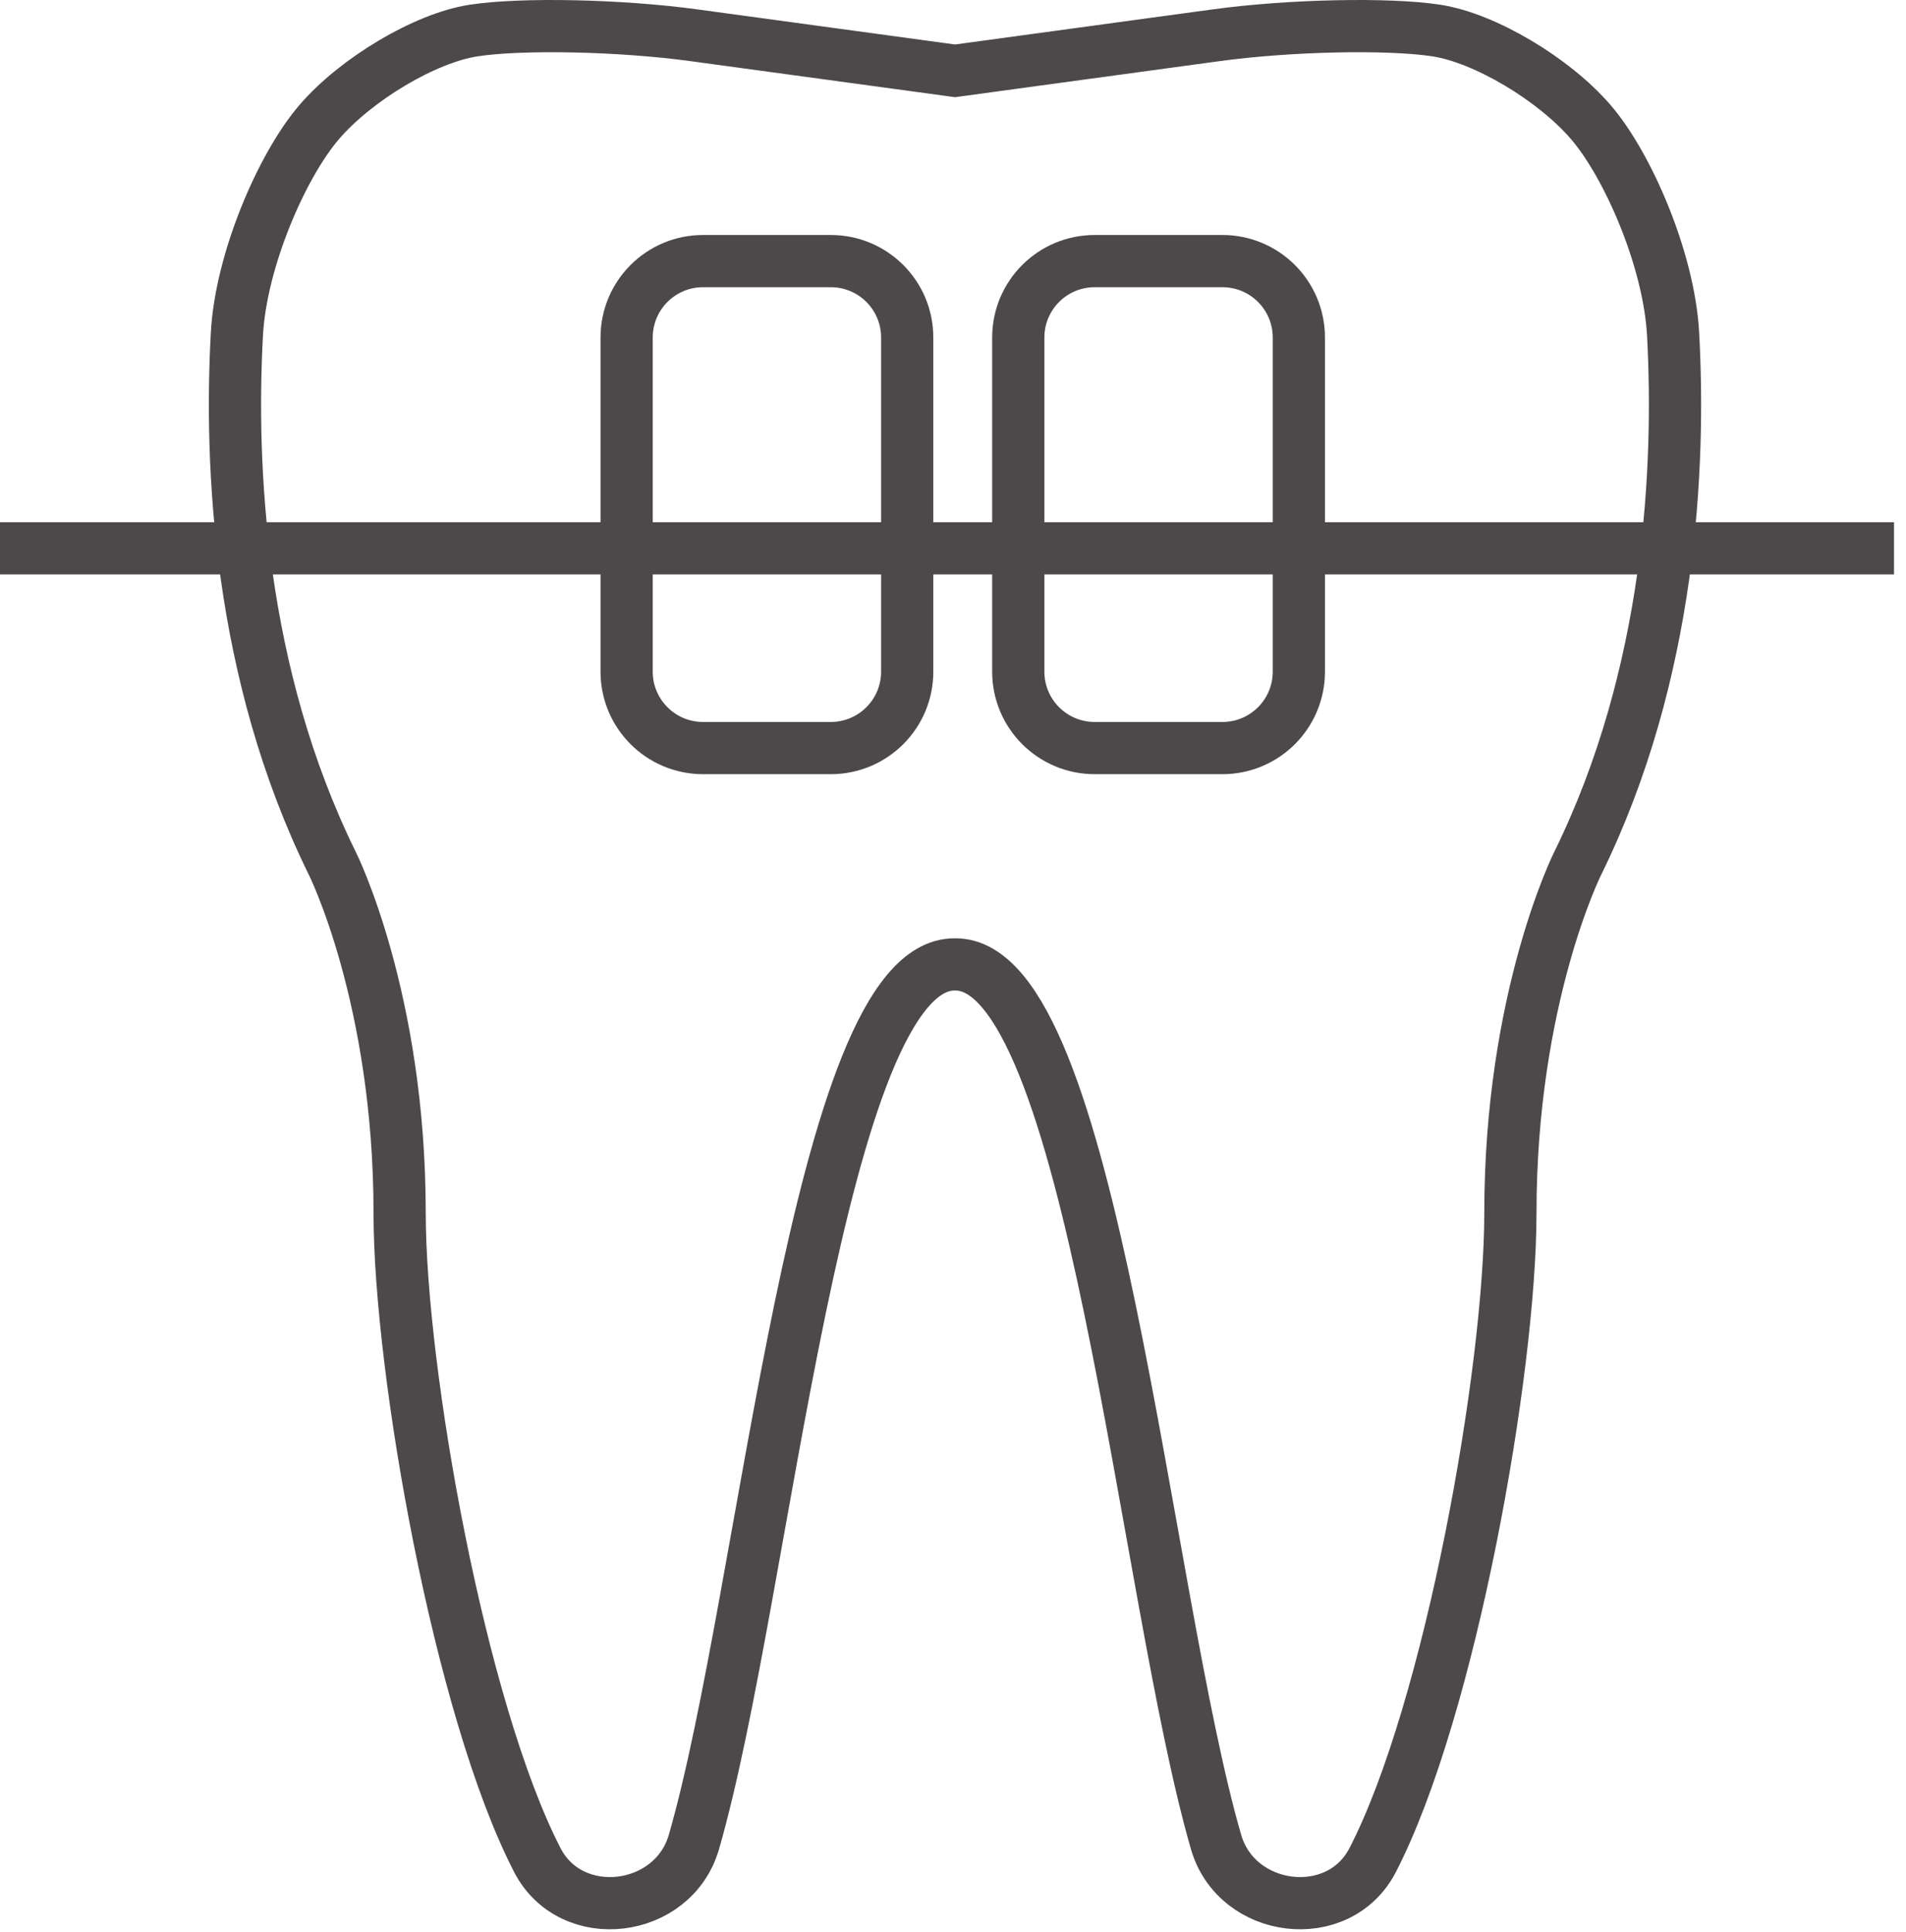
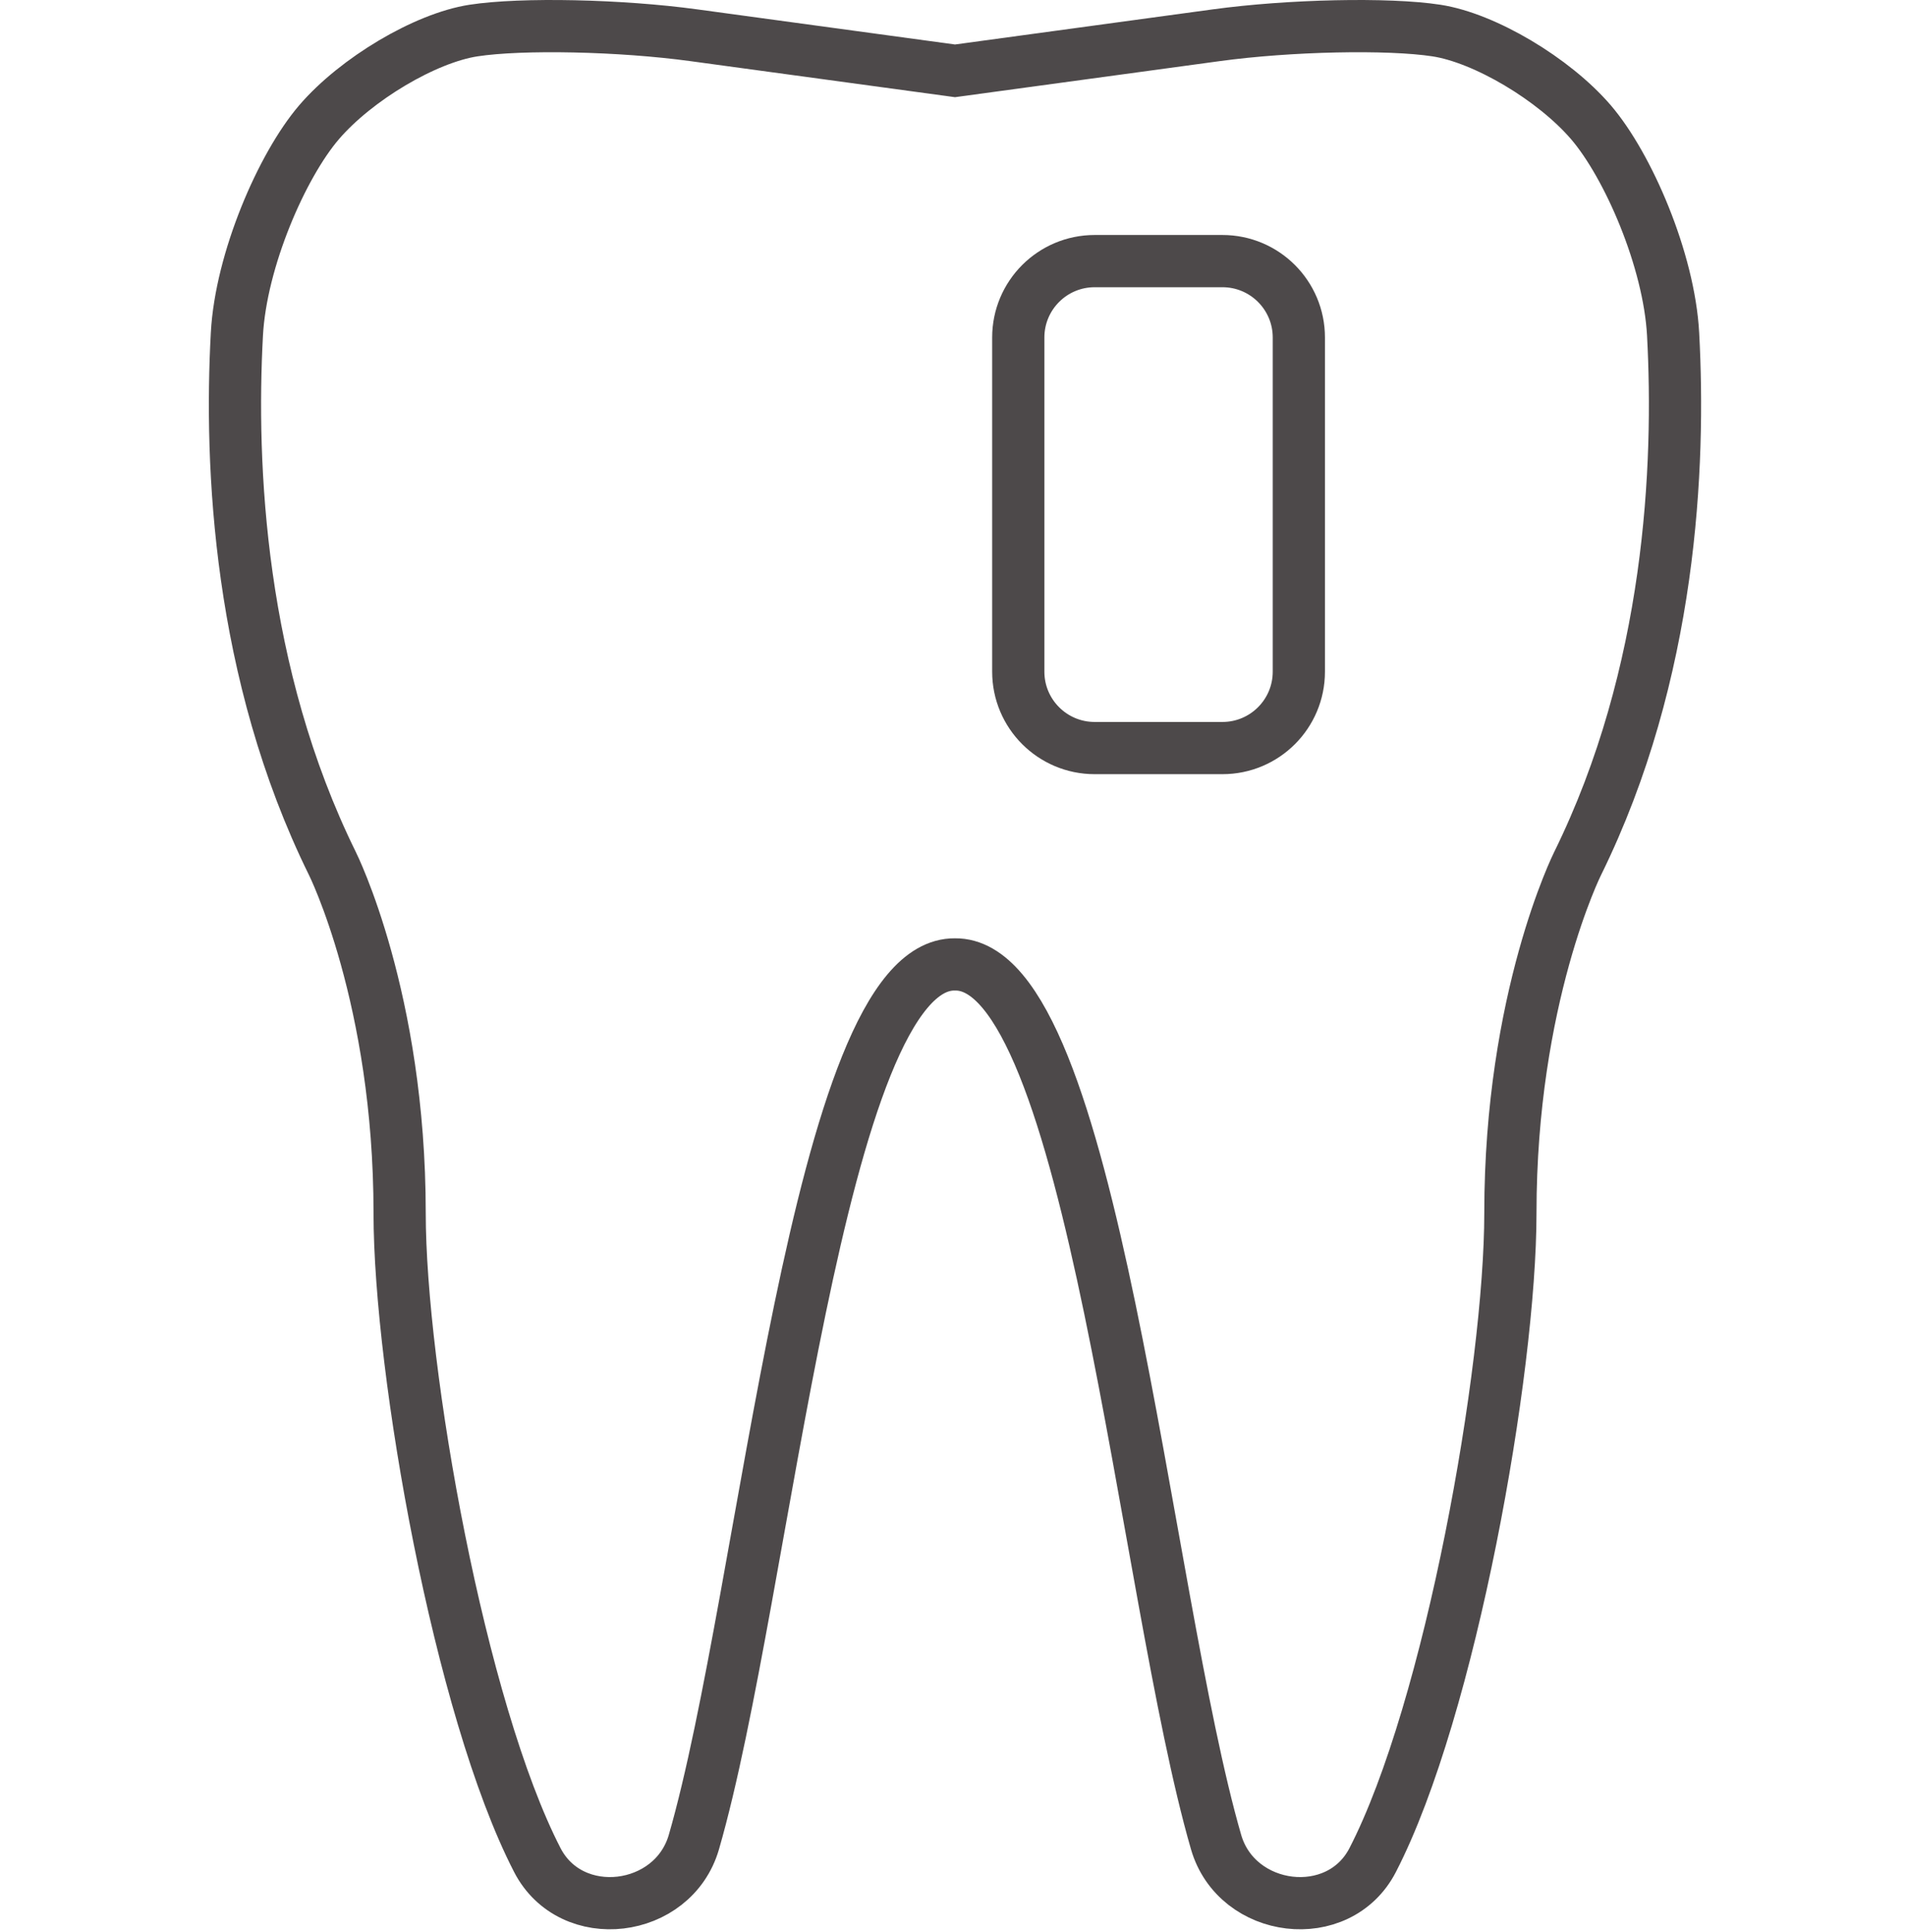
<svg xmlns="http://www.w3.org/2000/svg" width="73px" height="74px" viewBox="0 0 73 74" version="1.1">
  <title>9DB3F6C0-CB55-4FF5-A0BC-ADF8EE125B92</title>
  <desc>Created with sketchtool.</desc>
  <defs />
  <g id="Desktop" stroke="none" stroke-width="1" fill="none" fill-rule="evenodd">
    <g id="Desktop-HD" transform="translate(-773, -1271)">
      <g id="Ortodoncija---Ikona" transform="translate(773, 1272)">
        <path d="M64.08,11.798 C63.927,8.96 62.356,5.343 60.935,3.684 C59.513,2.027 56.862,0.453 55.016,0.17 C53.169,-0.114 49.391,-0.034 46.574,0.351 L36.577,1.713 L26.58,0.351 C23.762,-0.034 19.984,-0.114 18.135,0.17 C16.289,0.453 13.639,2.027 12.218,3.684 C10.797,5.343 9.226,8.96 9.073,11.798 C8.801,16.821 9.136,24.775 12.733,32.076 C12.733,32.076 15.306,37.223 15.306,45.457 C15.306,51.479 17.601,64.462 20.579,70.237 C21.882,72.764 25.785,72.281 26.576,69.549 C29.343,59.977 31.315,35.869 36.575,35.936 C41.833,35.869 43.806,59.977 46.576,69.549 C47.368,72.281 51.273,72.764 52.574,70.237 C55.553,64.462 57.848,51.481 57.848,45.457 C57.848,37.223 60.421,32.076 60.421,32.076 C64.017,24.775 64.351,16.821 64.08,11.798 Z" id="Stroke-1" stroke="#4D494A" stroke-width="2" />
-         <path d="M34.746,24.724 C34.746,26.34 33.436,27.65 31.82,27.65 L26.926,27.65 C25.31,27.65 24,26.34 24,24.724 L24,11.926 C24,10.31 25.31,9 26.926,9 L31.82,9 C33.436,9 34.746,10.31 34.746,11.926 L34.746,24.724 Z" id="Stroke-3" stroke="#4D494A" stroke-width="2" />
        <path d="M49.746,24.724 C49.746,26.34 48.436,27.65 46.82,27.65 L41.926,27.65 C40.31,27.65 39,26.34 39,24.724 L39,11.926 C39,10.31 40.31,9 41.926,9 L46.82,9 C48.436,9 49.746,10.31 49.746,11.926 L49.746,24.724 Z" id="Stroke-5" stroke="#4D494A" stroke-width="2" />
-         <path d="M0,20 L72.541,20" id="Stroke-7" stroke="#4D494A" stroke-width="2" />
        <g id="Group-9" transform="translate(0, 20)" />
      </g>
    </g>
  </g>
</svg>